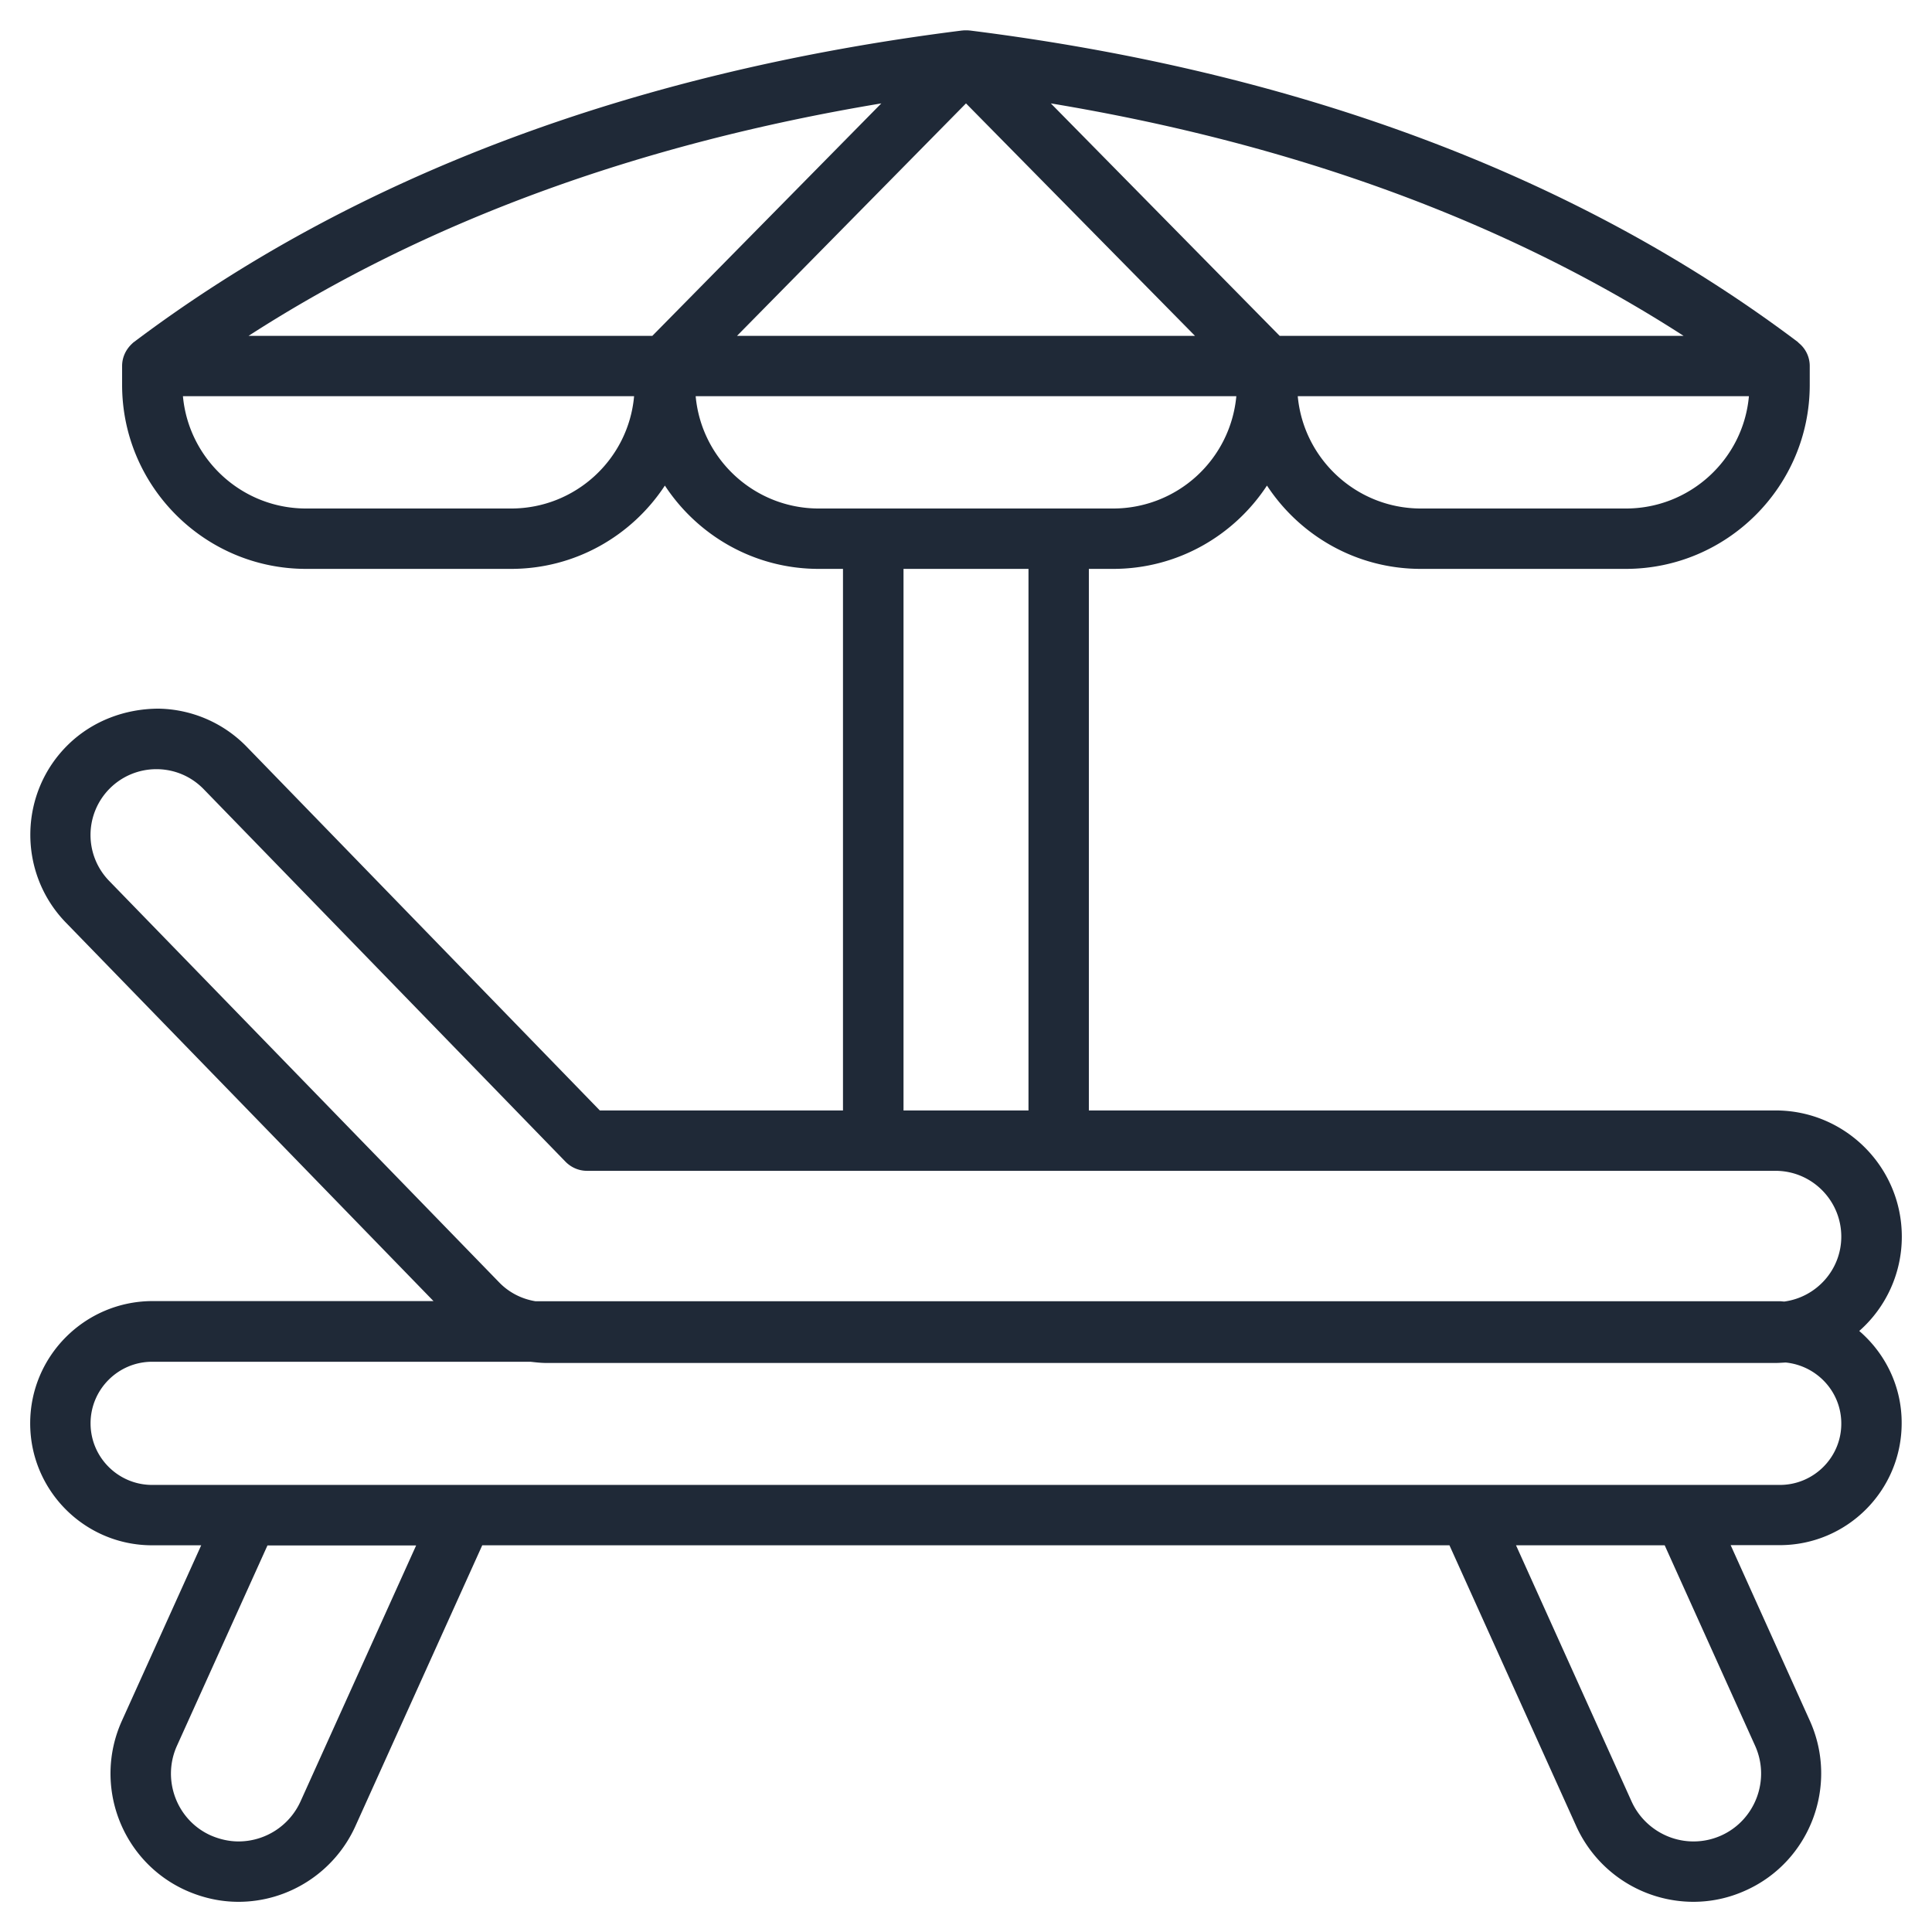
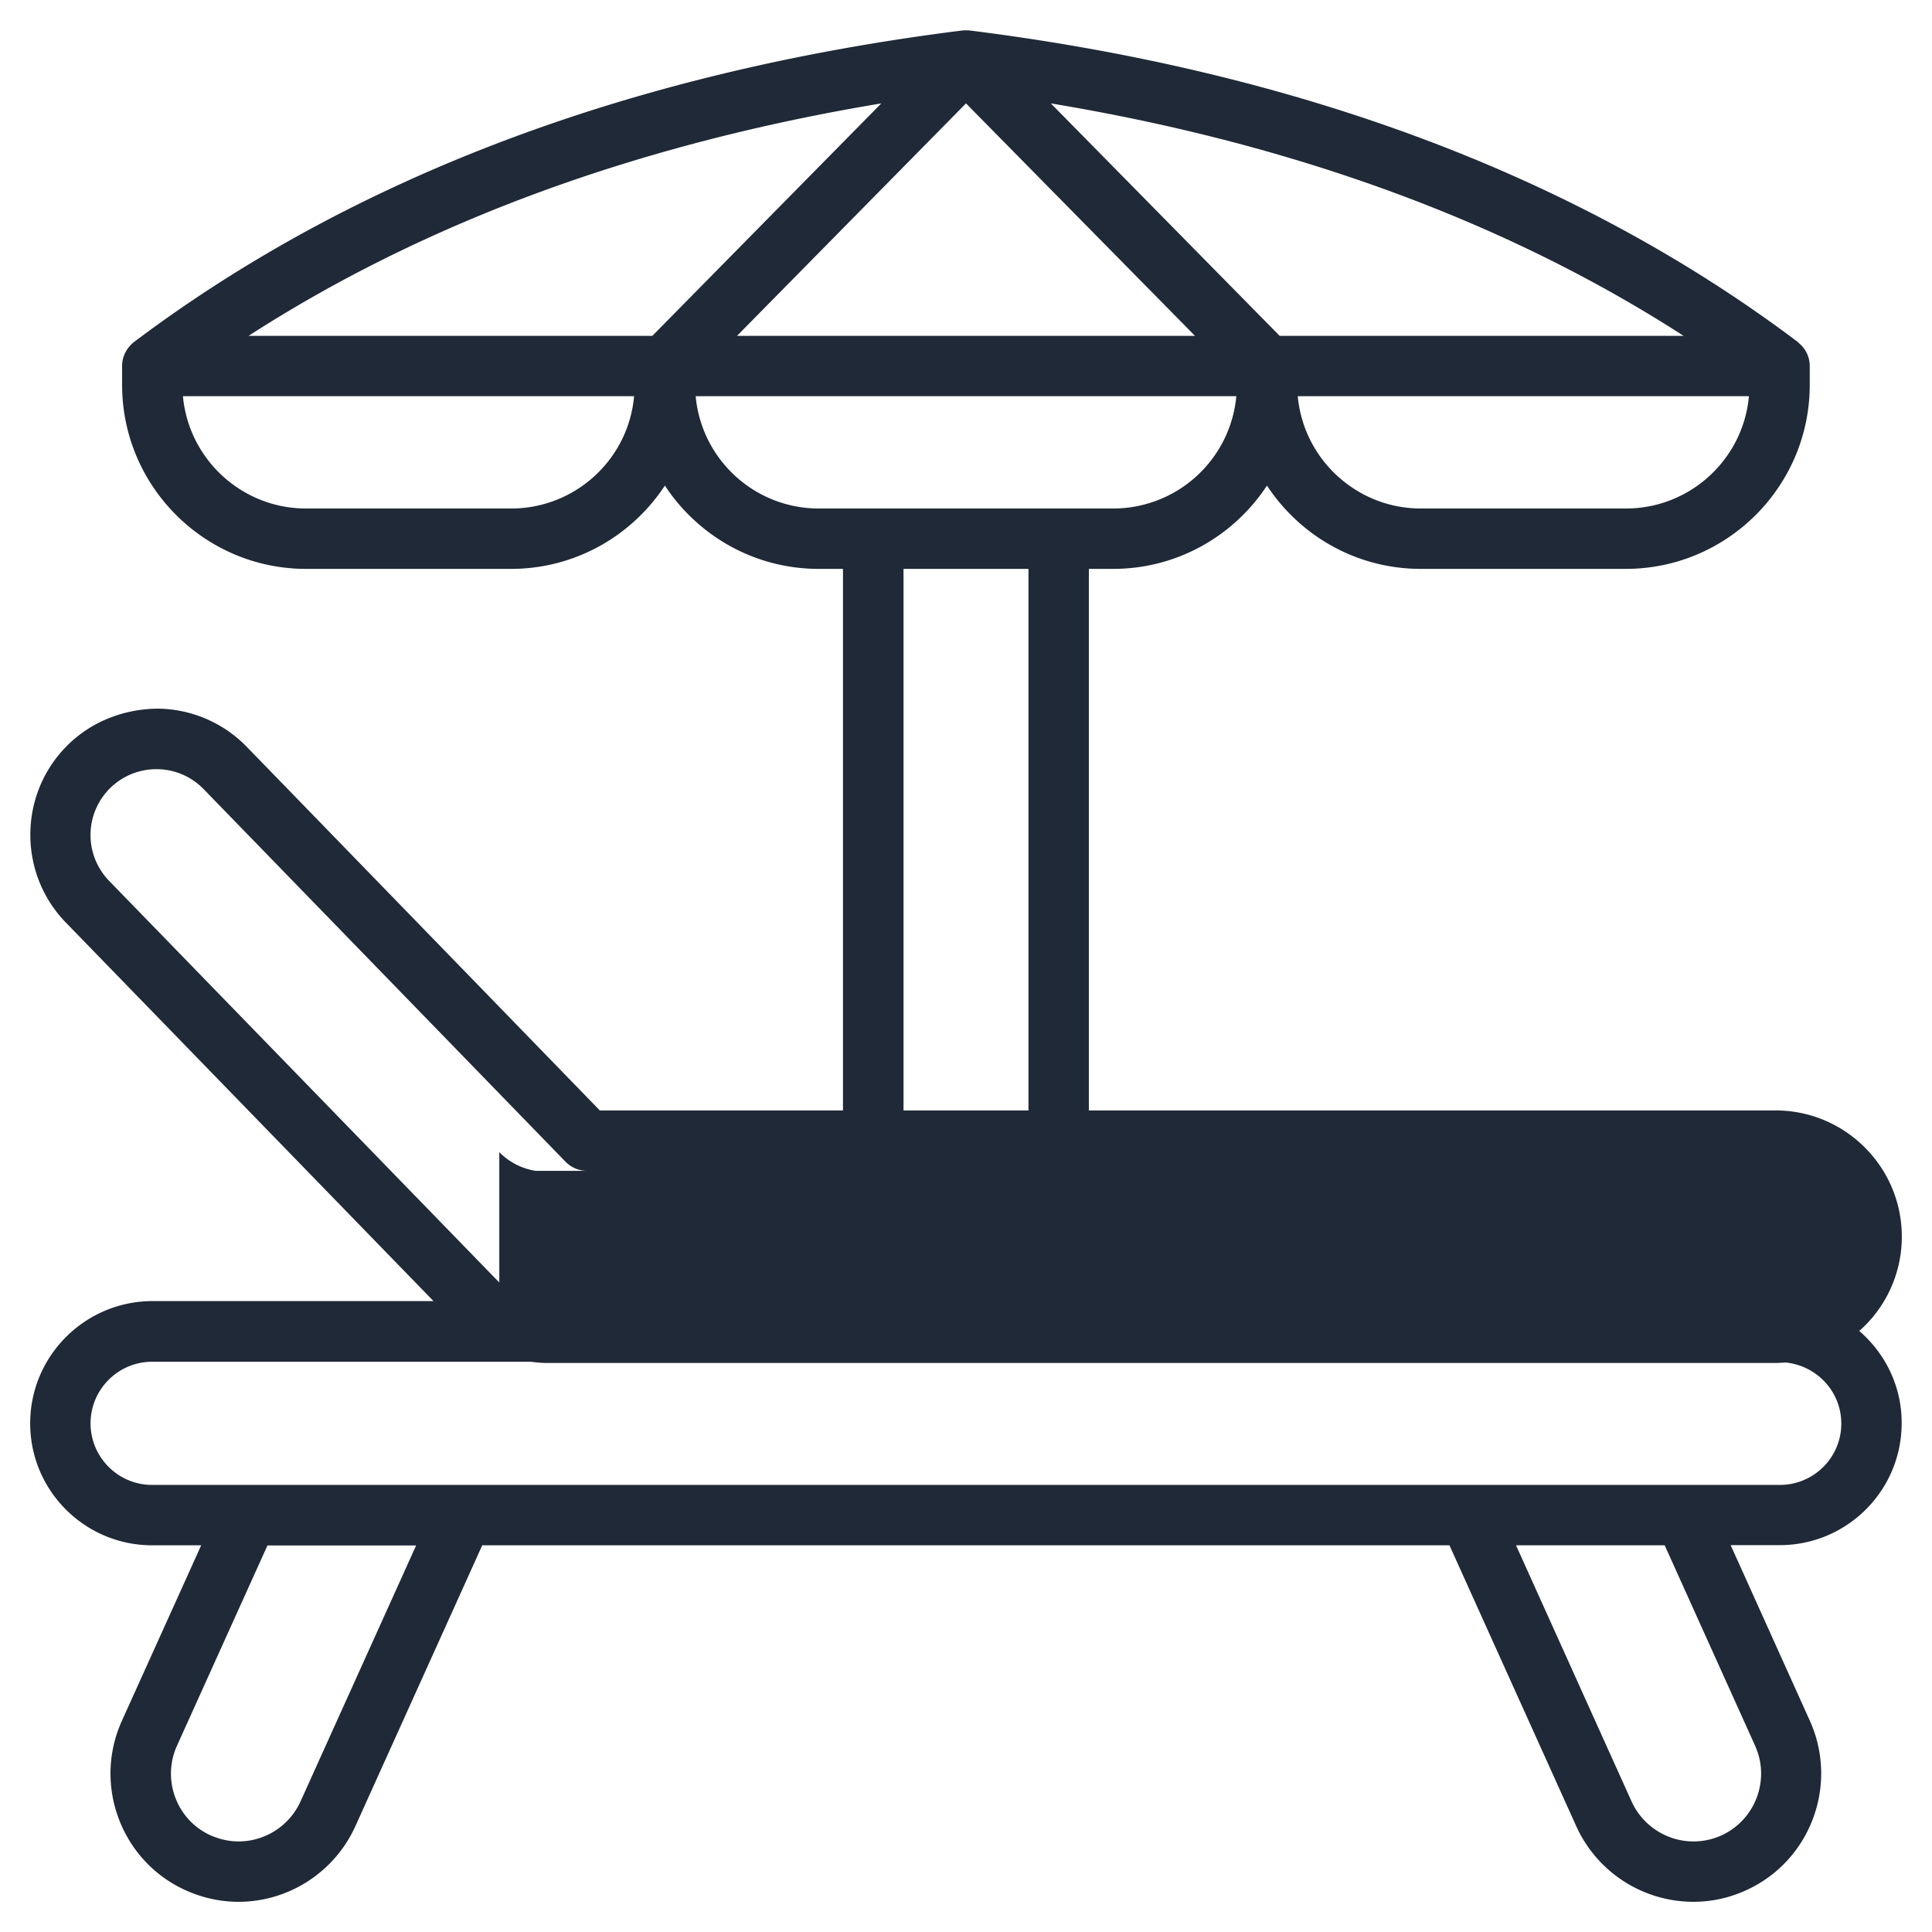
<svg xmlns="http://www.w3.org/2000/svg" version="1.1" width="512" height="512" x="0" y="0" viewBox="0 0 128 128" style="enable-background:new 0 0 512 512" xml:space="preserve" class="">
  <g>
-     <path d="M123.18 88.18a8.316 8.316 0 0 0 2.82-6.25c0-4.61-3.75-8.36-8.36-8.36h-45.5V37.69h1.61c4.26 0 8.01-2.2 10.19-5.52 2.18 3.32 5.93 5.52 10.19 5.52h13.58c6.72 0 12.19-5.47 12.19-12.19v-1.25c0-.61-.28-1.16-.72-1.52l-.08-.08C104.56 11.7 86.1 4.76 64.25 2.02h-.03c-.08-.01-.15-.01-.22-.01s-.15 0-.22.01h-.03C41.9 4.76 23.44 11.7 8.89 22.65c-.06.04-.1.08-.14.12-.4.37-.66.89-.66 1.48v1.25c0 6.72 5.47 12.19 12.19 12.19h13.58c4.26 0 8.01-2.2 10.19-5.52 2.18 3.32 5.93 5.52 10.19 5.52h1.61v35.88H39.74L16.36 49.49a8.332 8.332 0 0 0-5.87-2.54c-2.21.01-4.35.81-5.95 2.36-3.31 3.21-3.38 8.52-.17 11.82L28.72 86.2H10.08C5.62 86.22 2 89.84 2 94.3s3.62 8.08 8.08 8.08h3.25l-5.26 11.64c-1.92 4.27-.02 9.3 4.24 11.22 1.12.5 2.29.76 3.49.76 3.32 0 6.36-1.96 7.74-5l8.41-18.62h64.08l8.41 18.63a8.532 8.532 0 0 0 7.74 4.99c1.2 0 2.37-.25 3.49-.76 4.26-1.92 6.16-6.96 4.24-11.23l-5.25-11.64h3.25c4.46 0 8.08-3.62 8.08-8.08.01-2.44-1.09-4.63-2.81-6.11zm-38.4-65.93L69.62 6.85c16.14 2.68 30.2 7.84 41.92 15.4zm-68.31 0c11.72-7.56 25.77-12.71 41.92-15.4l-15.17 15.4zM64 6.85l15.17 15.4H48.83zm43.72 26.84H94.14c-4.27 0-7.78-3.28-8.16-7.44h29.89c-.37 4.17-3.89 7.44-8.15 7.44zm-73.86 0H20.28c-4.27 0-7.78-3.28-8.16-7.44h29.89c-.37 4.17-3.88 7.44-8.15 7.44zm12.23-7.44h35.82a8.197 8.197 0 0 1-8.16 7.44h-19.5c-4.27 0-7.78-3.27-8.16-7.44zm13.77 11.44h8.28v35.88h-8.28zM33.08 84.97 7.23 58.36a4.361 4.361 0 0 1 3.13-7.4h.07c1.17.02 2.25.49 3.06 1.32l23.97 24.68c.38.39.89.61 1.43.61H117.63c2.41 0 4.36 1.96 4.36 4.36 0 2.2-1.65 4.01-3.77 4.3-.1 0-.2-.02-.31-.02H35.47c-.91-.15-1.75-.58-2.39-1.24zm-13.17 34.38a4.515 4.515 0 0 1-4.1 2.65c-.63 0-1.25-.14-1.85-.4-2.25-1.01-3.25-3.68-2.24-5.93l6-13.28h9.85zm96.37-3.69c1.02 2.26.01 4.92-2.23 5.94-.6.27-1.22.4-1.85.4-1.76 0-3.37-1.04-4.1-2.64l-7.66-16.98h9.85zm1.64-17.28H10.08C7.83 98.38 6 96.55 6 94.3s1.83-4.08 4.08-4.08h25.07c.35.04.7.08 1.05.08h81.43c.23 0 .46-.02.68-.03 2.06.21 3.68 1.93 3.68 4.04.01 2.24-1.82 4.07-4.07 4.07z" fill="#1f2937" opacity="1" data-original="#000000" class="" />
+     <path d="M123.18 88.18a8.316 8.316 0 0 0 2.82-6.25c0-4.61-3.75-8.36-8.36-8.36h-45.5V37.69h1.61c4.26 0 8.01-2.2 10.19-5.52 2.18 3.32 5.93 5.52 10.19 5.52h13.58c6.72 0 12.19-5.47 12.19-12.19v-1.25c0-.61-.28-1.16-.72-1.52l-.08-.08C104.56 11.7 86.1 4.76 64.25 2.02h-.03c-.08-.01-.15-.01-.22-.01s-.15 0-.22.01h-.03C41.9 4.76 23.44 11.7 8.89 22.65c-.06.04-.1.08-.14.12-.4.37-.66.89-.66 1.48v1.25c0 6.72 5.47 12.19 12.19 12.19h13.58c4.26 0 8.01-2.2 10.19-5.52 2.18 3.32 5.93 5.52 10.19 5.52h1.61v35.88H39.74L16.36 49.49a8.332 8.332 0 0 0-5.87-2.54c-2.21.01-4.35.81-5.95 2.36-3.31 3.21-3.38 8.52-.17 11.82L28.72 86.2H10.08C5.62 86.22 2 89.84 2 94.3s3.62 8.08 8.08 8.08h3.25l-5.26 11.64c-1.92 4.27-.02 9.3 4.24 11.22 1.12.5 2.29.76 3.49.76 3.32 0 6.36-1.96 7.74-5l8.41-18.62h64.08l8.41 18.63a8.532 8.532 0 0 0 7.74 4.99c1.2 0 2.37-.25 3.49-.76 4.26-1.92 6.16-6.96 4.24-11.23l-5.25-11.64h3.25c4.46 0 8.08-3.62 8.08-8.08.01-2.44-1.09-4.63-2.81-6.11zm-38.4-65.93L69.62 6.85c16.14 2.68 30.2 7.84 41.92 15.4zm-68.31 0c11.72-7.56 25.77-12.71 41.92-15.4l-15.17 15.4zM64 6.85l15.17 15.4H48.83zm43.72 26.84H94.14c-4.27 0-7.78-3.28-8.16-7.44h29.89c-.37 4.17-3.89 7.44-8.15 7.44zm-73.86 0H20.28c-4.27 0-7.78-3.28-8.16-7.44h29.89c-.37 4.17-3.88 7.44-8.15 7.44zm12.23-7.44h35.82a8.197 8.197 0 0 1-8.16 7.44h-19.5c-4.27 0-7.78-3.27-8.16-7.44zm13.77 11.44h8.28v35.88h-8.28zM33.08 84.97 7.23 58.36a4.361 4.361 0 0 1 3.13-7.4h.07c1.17.02 2.25.49 3.06 1.32l23.97 24.68c.38.39.89.61 1.43.61H117.63H35.47c-.91-.15-1.75-.58-2.39-1.24zm-13.17 34.38a4.515 4.515 0 0 1-4.1 2.65c-.63 0-1.25-.14-1.85-.4-2.25-1.01-3.25-3.68-2.24-5.93l6-13.28h9.85zm96.37-3.69c1.02 2.26.01 4.92-2.23 5.94-.6.27-1.22.4-1.85.4-1.76 0-3.37-1.04-4.1-2.64l-7.66-16.98h9.85zm1.64-17.28H10.08C7.83 98.38 6 96.55 6 94.3s1.83-4.08 4.08-4.08h25.07c.35.04.7.08 1.05.08h81.43c.23 0 .46-.02.68-.03 2.06.21 3.68 1.93 3.68 4.04.01 2.24-1.82 4.07-4.07 4.07z" fill="#1f2937" opacity="1" data-original="#000000" class="" />
  </g>
</svg>